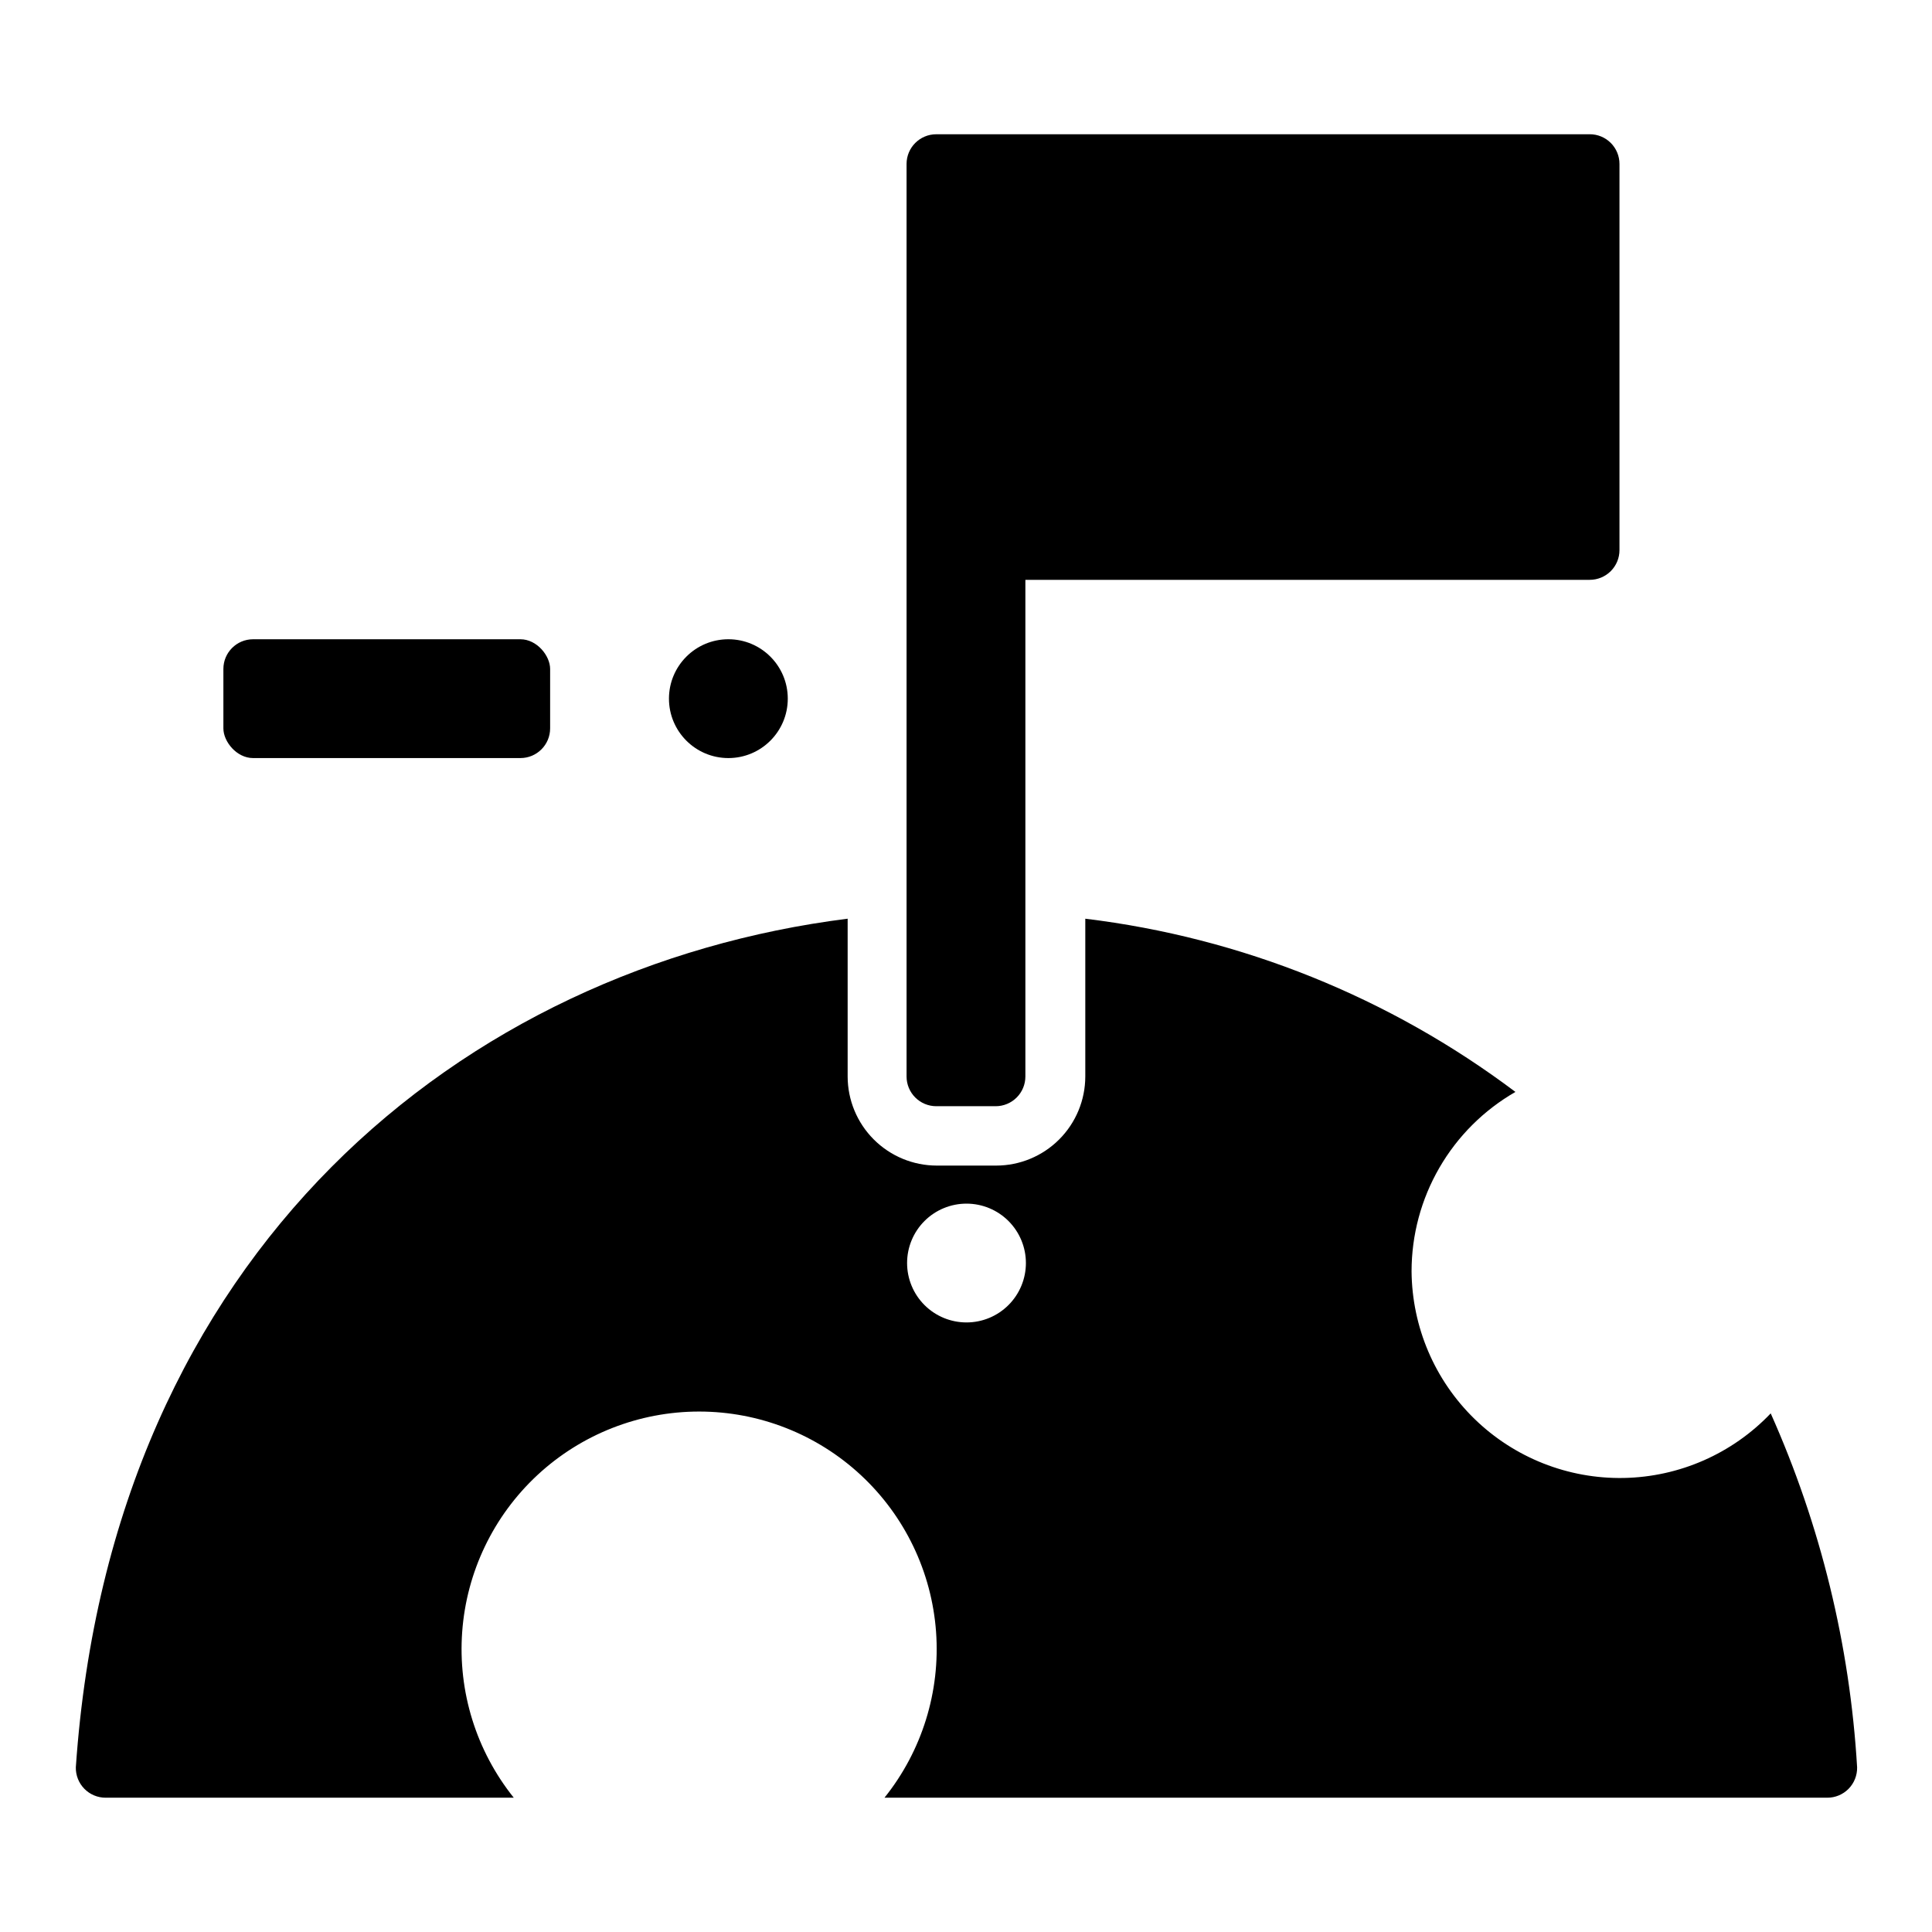
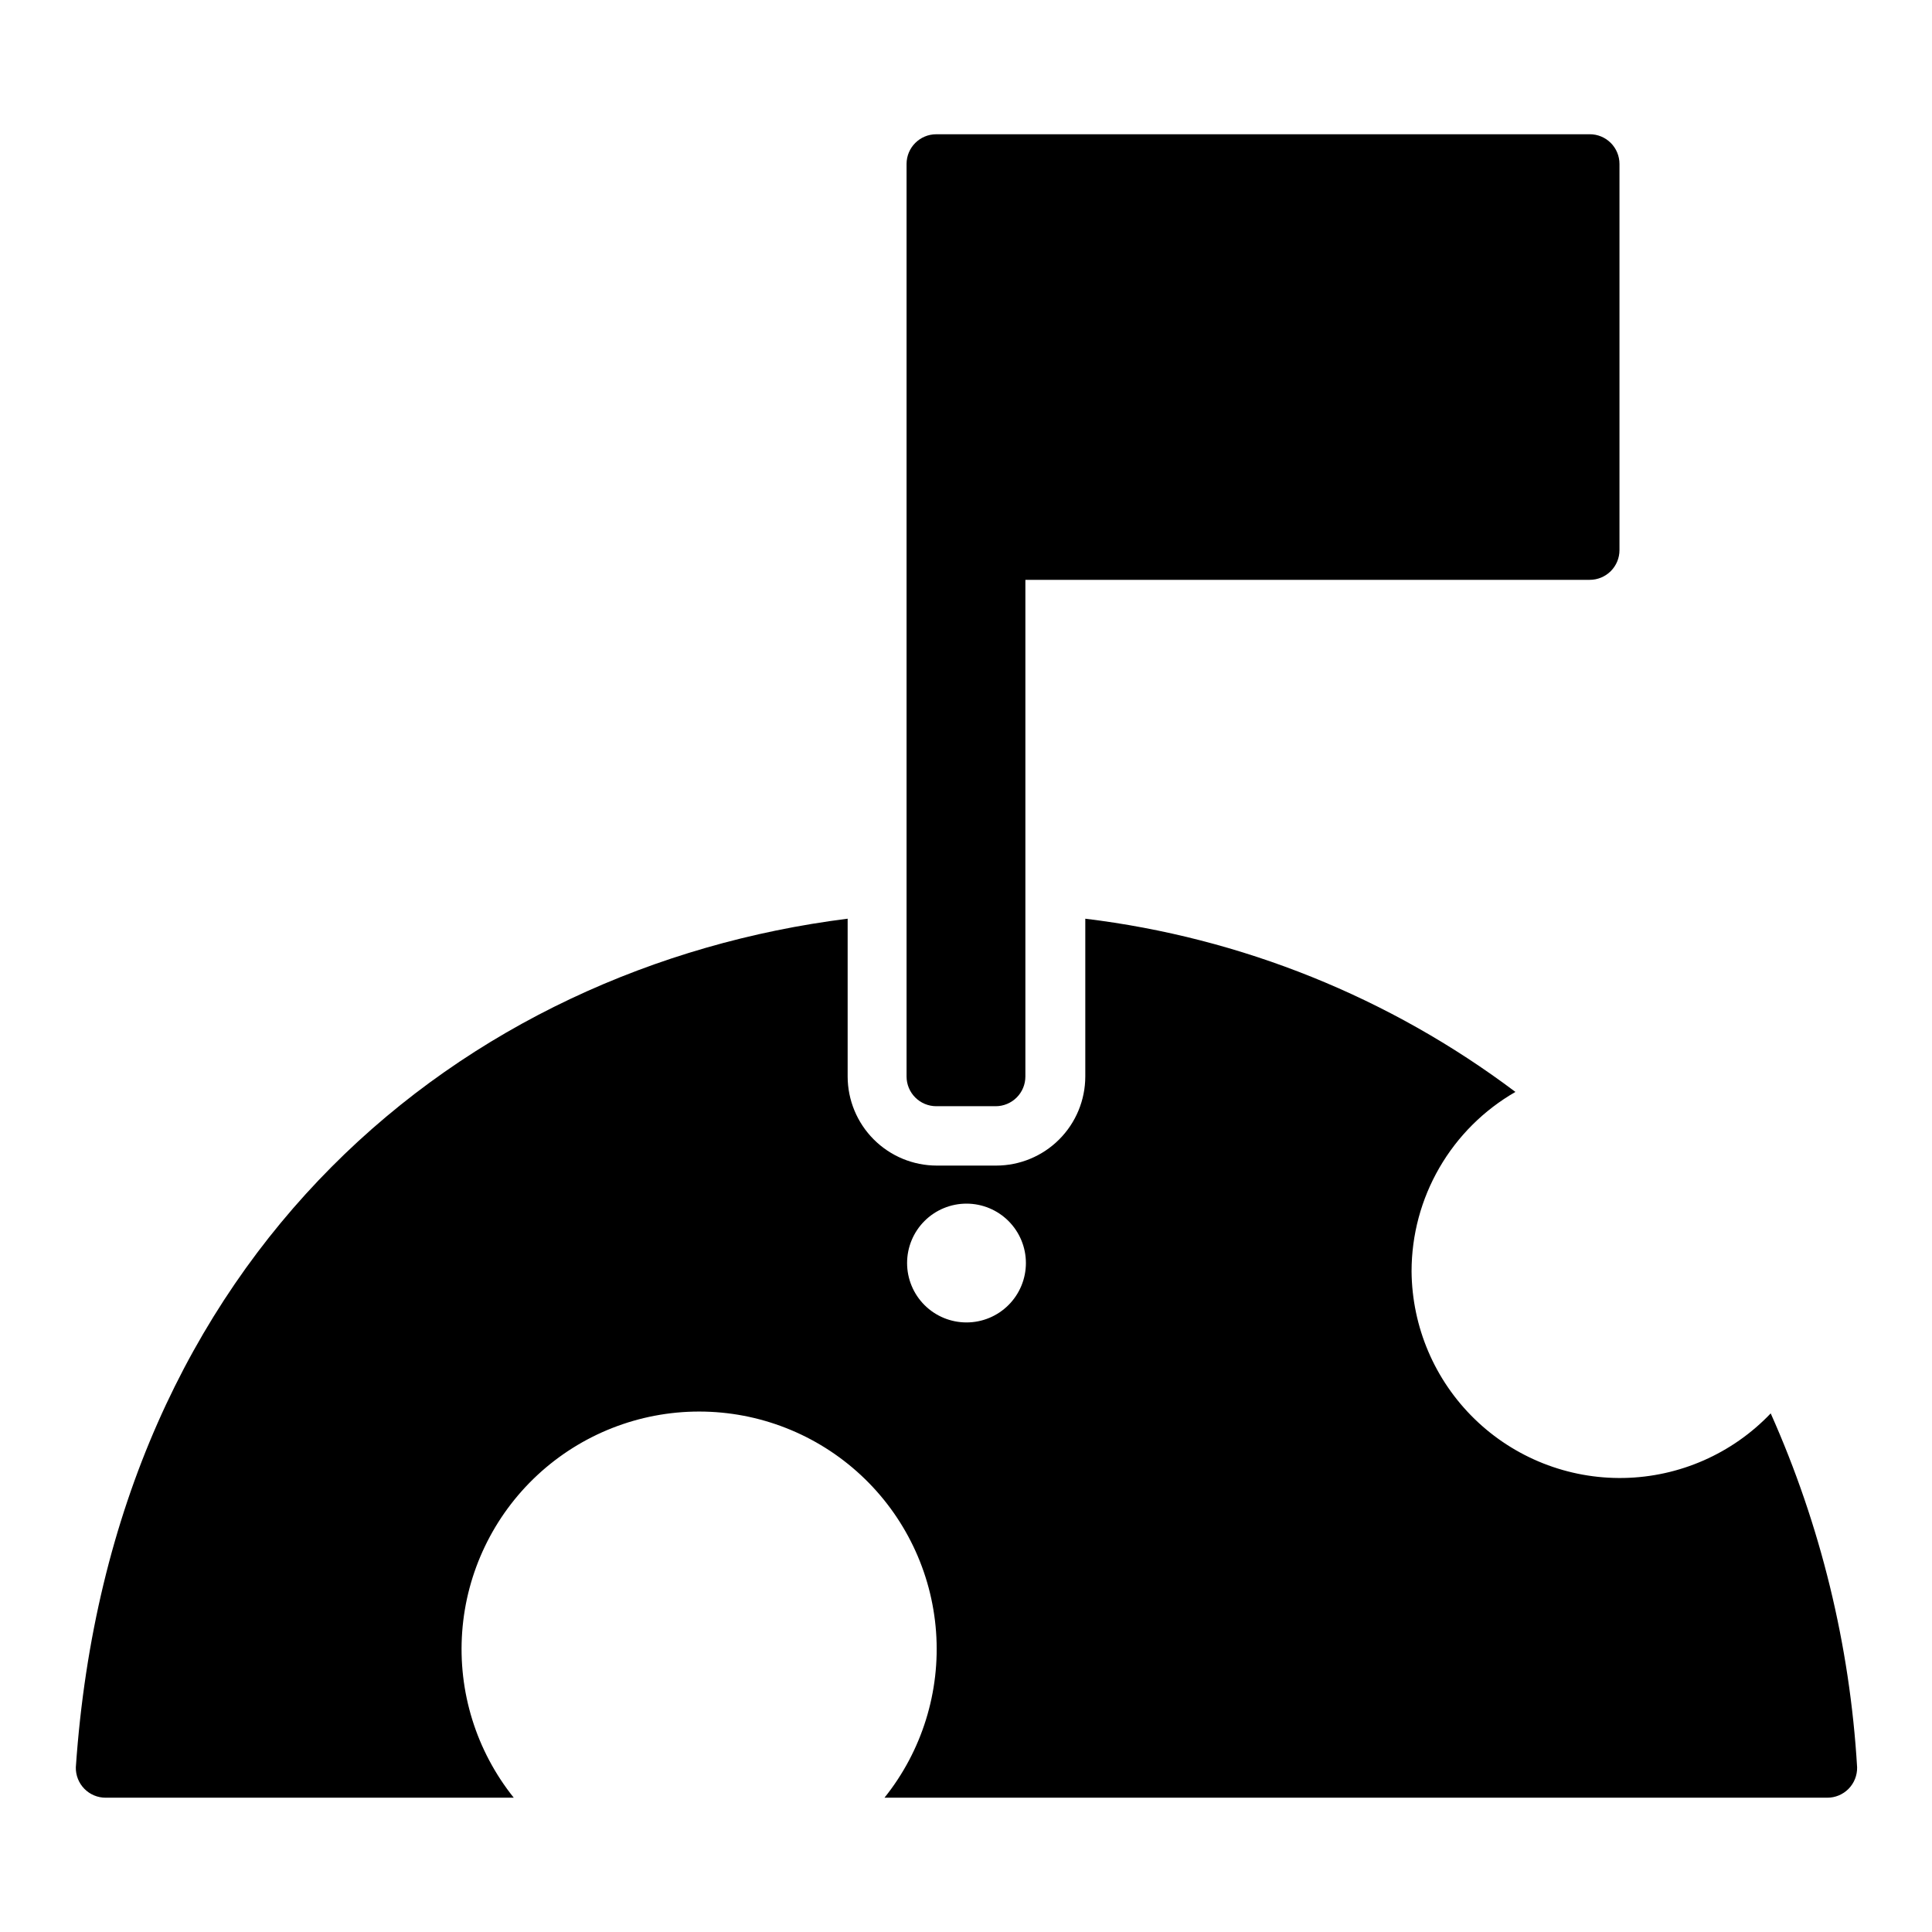
<svg xmlns="http://www.w3.org/2000/svg" fill="#000000" width="800px" height="800px" version="1.1" viewBox="144 144 512 512">
  <g>
    <path d="m392.12 179.58c-4.348 0-7.871 3.523-7.871 7.871v241.83c0 2.09 0.828 4.09 2.305 5.566 1.477 1.477 3.481 2.309 5.566 2.309h15.746c2.086 0 4.09-0.832 5.566-2.309 1.477-1.477 2.305-3.477 2.305-5.566v-131.62h149.57c2.086 0 4.09-0.832 5.566-2.309 1.477-1.477 2.305-3.477 2.305-5.566v-102.34c0-2.086-0.828-4.09-2.305-5.566-1.477-1.477-3.481-2.305-5.566-2.305z" />
-     <path d="m211.07 313.41h70.848c4.348 0 7.871 4.348 7.871 7.871v15.742c0 4.348-3.523 7.871-7.871 7.871h-70.848c-4.348 0-7.871-4.348-7.871-7.871v-15.742c0-4.348 3.523-7.871 7.871-7.871z" />
-     <path d="m352.77 329.15c0 8.695-7.047 15.746-15.742 15.746-8.695 0-15.746-7.051-15.746-15.746 0-8.691 7.051-15.742 15.746-15.742 8.695 0 15.742 7.051 15.742 15.742" />
    <path d="m518.08 480.92c0-9.645 2.543-19.121 7.379-27.469 4.832-8.348 11.781-15.273 20.145-20.078-33.297-25.059-72.617-40.895-113.99-45.906v41.812c-0.008 6.262-2.496 12.262-6.926 16.691-4.426 4.426-10.43 6.918-16.691 6.922h-15.742c-6.262-0.004-12.266-2.496-16.691-6.922-4.43-4.43-6.918-10.43-6.926-16.691v-41.816c-101.48 12.785-195.12 87.734-204.54 224.89-0.043 2.125 0.77 4.18 2.262 5.699 1.488 1.516 3.527 2.367 5.656 2.359h108.14c-9.945-12.406-14.828-28.117-13.668-43.977 1.16-15.859 8.281-30.691 19.926-41.516 11.648-10.824 26.961-16.844 42.863-16.844s31.215 6.019 42.859 16.844c11.648 10.824 18.77 25.656 19.93 41.516 1.16 15.859-3.723 31.57-13.668 43.977h249.84c2.129 0.008 4.168-0.844 5.656-2.359 1.492-1.516 2.305-3.57 2.262-5.699-1.918-32.391-9.676-64.164-22.898-93.793-10.172 10.676-24.191 16.84-38.934 17.117-14.742 0.277-28.984-5.356-39.551-15.641-10.566-10.285-16.574-24.371-16.691-39.117zm-117.95 13.539c-4.176 0-8.18-1.656-11.133-4.609-2.953-2.953-4.609-6.957-4.609-11.133s1.656-8.18 4.609-11.133c2.953-2.953 6.957-4.609 11.133-4.609 4.176 0 8.18 1.656 11.133 4.609 2.953 2.953 4.613 6.957 4.613 11.133s-1.66 8.18-4.613 11.133c-2.953 2.953-6.957 4.613-11.133 4.609z" />
  </g>
</svg>